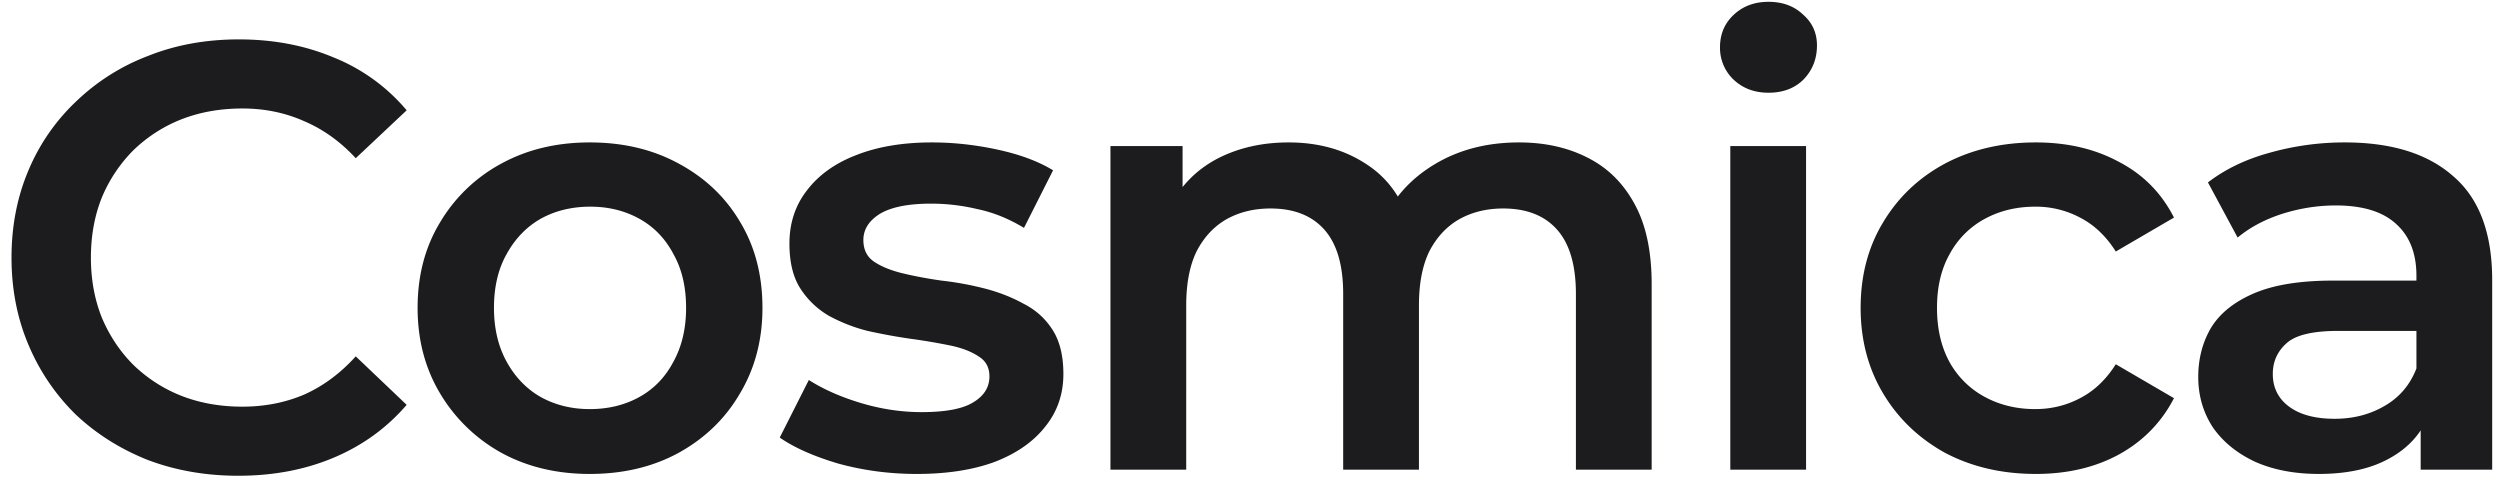
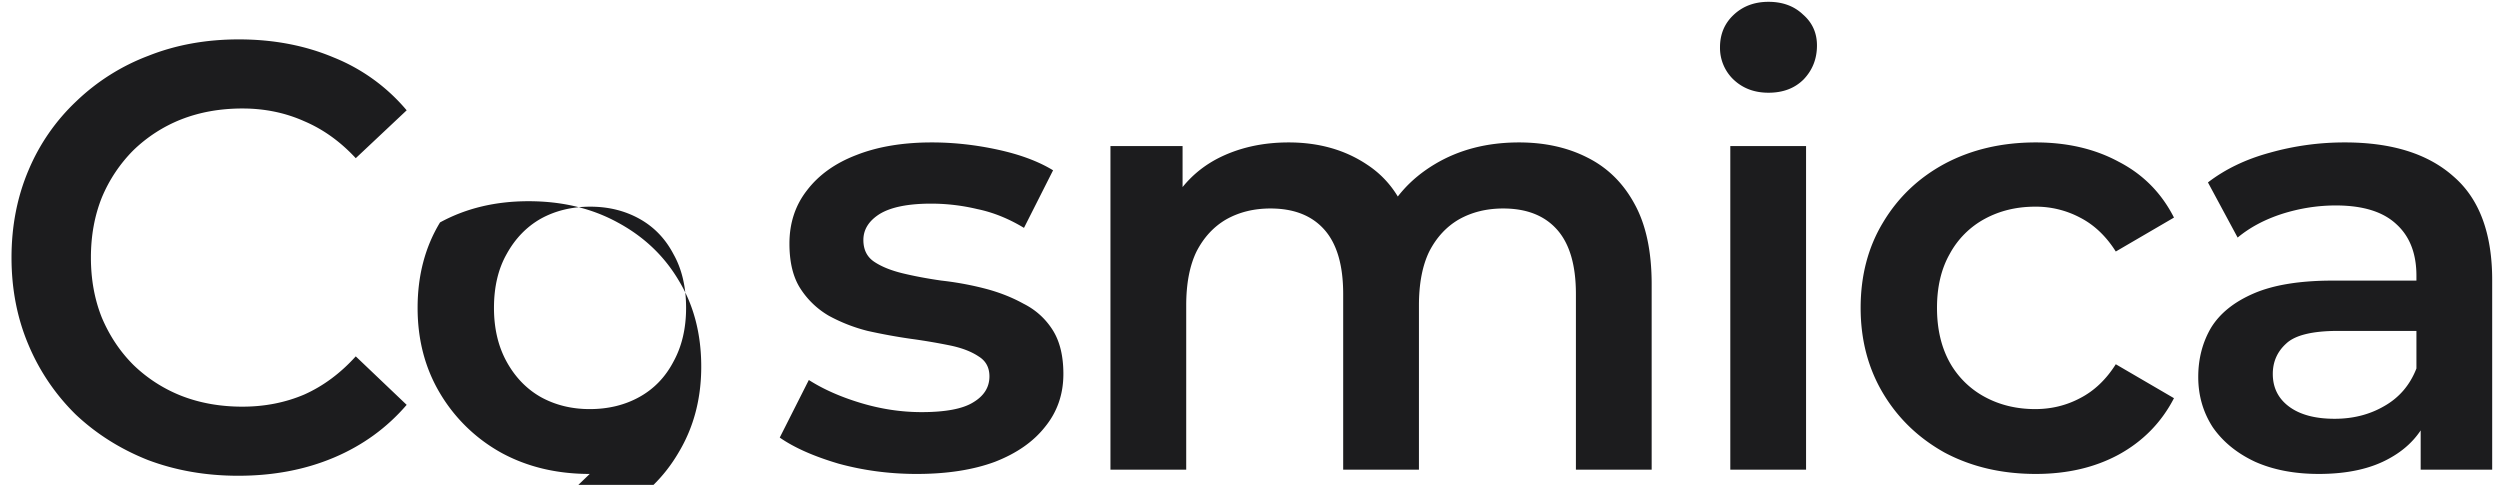
<svg xmlns="http://www.w3.org/2000/svg" width="165" height="32" fill="none">
-   <path fill="#1C1C1E" d="M15.72 31.4c-2.133 0-4.12-.347-5.96-1.04-1.813-.72-3.4-1.72-4.76-3a14.055 14.055 0 0 1-3.12-4.6C1.133 21 .76 19.08.76 17c0-2.08.373-4 1.12-5.76a13.34 13.34 0 0 1 3.16-4.56 14.016 14.016 0 0 1 4.76-3c1.813-.72 3.8-1.08 5.96-1.08 2.293 0 4.387.4 6.28 1.2a12.256 12.256 0 0 1 4.8 3.48l-3.36 3.16c-1.013-1.093-2.147-1.907-3.4-2.44-1.253-.56-2.613-.84-4.08-.84s-2.813.24-4.04.72A9.616 9.616 0 0 0 8.8 9.92a9.692 9.692 0 0 0-2.08 3.12C6.24 14.24 6 15.56 6 17s.24 2.76.72 3.96c.507 1.2 1.2 2.24 2.08 3.12a9.62 9.62 0 0 0 3.16 2.04c1.227.48 2.573.72 4.04.72s2.827-.267 4.08-.8c1.253-.56 2.387-1.4 3.4-2.52l3.36 3.2c-1.307 1.52-2.907 2.68-4.8 3.48-1.893.8-4 1.2-6.32 1.2Zm23.202-.12c-2.186 0-4.133-.467-5.84-1.4a10.76 10.76 0 0 1-4.04-3.92c-.987-1.653-1.48-3.533-1.48-5.64 0-2.133.493-4.013 1.48-5.64a10.464 10.464 0 0 1 4.04-3.88c1.707-.933 3.654-1.4 5.84-1.4 2.214 0 4.174.467 5.88 1.4 1.733.933 3.08 2.213 4.04 3.84.987 1.627 1.48 3.52 1.48 5.68 0 2.107-.493 3.987-1.48 5.64-.96 1.653-2.306 2.96-4.04 3.92-1.706.933-3.666 1.4-5.88 1.4Zm0-4.28c1.227 0 2.32-.267 3.28-.8s1.707-1.307 2.24-2.32c.56-1.013.84-2.2.84-3.56 0-1.387-.28-2.573-.84-3.56-.533-1.013-1.28-1.787-2.24-2.32-.96-.533-2.04-.8-3.24-.8-1.227 0-2.32.267-3.28.8-.933.533-1.68 1.307-2.24 2.32-.56.987-.84 2.173-.84 3.56 0 1.36.28 2.547.84 3.56.56 1.013 1.307 1.787 2.24 2.32.96.533 2.04.8 3.24.8Zm21.581 4.28c-1.786 0-3.506-.227-5.16-.68-1.626-.48-2.92-1.053-3.88-1.72l1.92-3.8c.96.613 2.107 1.12 3.44 1.52 1.334.4 2.667.6 4 .6 1.574 0 2.707-.213 3.4-.64.72-.427 1.08-1 1.08-1.72 0-.587-.24-1.027-.72-1.32-.48-.32-1.106-.56-1.88-.72a39.99 39.99 0 0 0-2.6-.44 37.619 37.619 0 0 1-2.84-.52 10.887 10.887 0 0 1-2.56-1 5.522 5.522 0 0 1-1.88-1.8c-.48-.747-.72-1.733-.72-2.96 0-1.36.387-2.533 1.16-3.52.774-1.013 1.854-1.787 3.24-2.32 1.414-.56 3.08-.84 5-.84 1.44 0 2.894.16 4.36.48 1.467.32 2.68.773 3.64 1.36l-1.92 3.8c-1.013-.613-2.04-1.027-3.08-1.24a13.15 13.15 0 0 0-3.04-.36c-1.52 0-2.653.227-3.4.68-.72.453-1.08 1.027-1.08 1.72 0 .64.24 1.12.72 1.44.48.32 1.107.573 1.88.76.774.187 1.627.347 2.56.48.96.107 1.907.28 2.84.52.934.24 1.787.573 2.56 1 .8.4 1.44.973 1.92 1.72s.72 1.72.72 2.92c0 1.333-.4 2.493-1.2 3.48-.773.987-1.88 1.76-3.32 2.32-1.44.533-3.16.8-5.16.8ZM100.25 9.4c1.707 0 3.214.333 4.52 1 1.334.667 2.374 1.693 3.12 3.08.747 1.36 1.12 3.12 1.12 5.28V31h-5V19.4c0-1.893-.413-3.307-1.24-4.24-.826-.933-2.013-1.4-3.56-1.4-1.093 0-2.066.24-2.92.72-.826.48-1.48 1.187-1.96 2.12-.453.933-.68 2.12-.68 3.56V31h-5V19.4c0-1.893-.413-3.307-1.24-4.24-.826-.933-2.013-1.4-3.56-1.4-1.093 0-2.066.24-2.92.72-.826.48-1.48 1.187-1.96 2.12-.453.933-.68 2.12-.68 3.56V31h-5V9.64h4.76v5.68l-.84-1.68c.72-1.387 1.76-2.44 3.12-3.16 1.387-.72 2.96-1.08 4.72-1.08 2 0 3.734.493 5.2 1.48 1.494.987 2.48 2.48 2.96 4.48l-1.96-.68c.694-1.6 1.84-2.88 3.44-3.84 1.6-.96 3.454-1.44 5.56-1.44ZM114.2 31V9.64h5V31h-5Zm2.52-24.88c-.934 0-1.707-.293-2.32-.88a2.888 2.888 0 0 1-.88-2.12c0-.853.293-1.56.88-2.12.613-.587 1.386-.88 2.32-.88.933 0 1.693.28 2.28.84.613.533.92 1.213.92 2.04 0 .88-.294 1.627-.88 2.24-.587.587-1.36.88-2.32.88Zm17.642 25.16c-2.24 0-4.24-.467-6-1.4-1.733-.96-3.093-2.267-4.08-3.92-.986-1.653-1.48-3.533-1.48-5.64 0-2.133.494-4.013 1.48-5.64.987-1.653 2.347-2.947 4.08-3.88 1.76-.933 3.76-1.4 6-1.4 2.08 0 3.907.427 5.48 1.28 1.6.827 2.814 2.053 3.64 3.68l-3.84 2.24c-.64-1.013-1.426-1.76-2.36-2.24a6.226 6.226 0 0 0-2.96-.72c-1.226 0-2.333.267-3.32.8a5.72 5.72 0 0 0-2.32 2.32c-.56.987-.84 2.173-.84 3.56s.28 2.587.84 3.6a5.787 5.787 0 0 0 2.32 2.28c.987.533 2.094.8 3.32.8 1.067 0 2.054-.24 2.96-.72.934-.48 1.72-1.227 2.36-2.24l3.84 2.24c-.826 1.6-2.04 2.84-3.64 3.72-1.573.853-3.4 1.28-5.48 1.28Zm25.402-.28v-4.32l-.28-.92V18.2c0-1.467-.44-2.6-1.32-3.4-.88-.827-2.213-1.24-4-1.24-1.2 0-2.386.187-3.56.56-1.146.373-2.12.893-2.92 1.56l-1.96-3.64c1.147-.88 2.507-1.533 4.08-1.96a18.11 18.11 0 0 1 4.96-.68c3.094 0 5.48.747 7.16 2.24 1.707 1.467 2.56 3.747 2.56 6.84V31h-4.72Zm-6.72.28c-1.6 0-3-.267-4.2-.8-1.2-.56-2.133-1.32-2.8-2.28-.64-.987-.96-2.093-.96-3.32 0-1.2.28-2.28.84-3.24.587-.96 1.534-1.72 2.84-2.28 1.307-.56 3.04-.84 5.2-.84h6.2v3.32h-5.84c-1.706 0-2.853.28-3.44.84-.586.533-.88 1.2-.88 2 0 .907.36 1.627 1.08 2.16.72.533 1.72.8 3 .8 1.227 0 2.32-.28 3.28-.84.987-.56 1.694-1.387 2.12-2.48l.84 3c-.48 1.253-1.346 2.227-2.6 2.92-1.226.693-2.786 1.04-4.68 1.04Z" />
+   <path fill="#1C1C1E" d="M15.72 31.4c-2.133 0-4.12-.347-5.96-1.04-1.813-.72-3.4-1.72-4.76-3a14.055 14.055 0 0 1-3.12-4.6C1.133 21 .76 19.08.76 17c0-2.08.373-4 1.12-5.76a13.34 13.34 0 0 1 3.16-4.56 14.016 14.016 0 0 1 4.76-3c1.813-.72 3.8-1.08 5.96-1.08 2.293 0 4.387.4 6.28 1.2a12.256 12.256 0 0 1 4.8 3.48l-3.36 3.16c-1.013-1.093-2.147-1.907-3.4-2.44-1.253-.56-2.613-.84-4.08-.84s-2.813.24-4.04.72A9.616 9.616 0 0 0 8.8 9.92a9.692 9.692 0 0 0-2.08 3.12C6.24 14.24 6 15.56 6 17s.24 2.76.72 3.96c.507 1.2 1.2 2.24 2.08 3.12a9.62 9.62 0 0 0 3.16 2.04c1.227.48 2.573.72 4.04.72s2.827-.267 4.08-.8c1.253-.56 2.387-1.4 3.4-2.52l3.36 3.2c-1.307 1.52-2.907 2.68-4.8 3.48-1.893.8-4 1.2-6.32 1.2Zm23.202-.12c-2.186 0-4.133-.467-5.84-1.4a10.76 10.76 0 0 1-4.04-3.92c-.987-1.653-1.48-3.533-1.48-5.64 0-2.133.493-4.013 1.48-5.64c1.707-.933 3.654-1.4 5.84-1.4 2.214 0 4.174.467 5.88 1.4 1.733.933 3.08 2.213 4.04 3.84.987 1.627 1.48 3.52 1.48 5.68 0 2.107-.493 3.987-1.48 5.64-.96 1.653-2.306 2.96-4.04 3.92-1.706.933-3.666 1.4-5.88 1.4Zm0-4.28c1.227 0 2.32-.267 3.28-.8s1.707-1.307 2.24-2.32c.56-1.013.84-2.2.84-3.56 0-1.387-.28-2.573-.84-3.56-.533-1.013-1.28-1.787-2.24-2.32-.96-.533-2.04-.8-3.24-.8-1.227 0-2.32.267-3.28.8-.933.533-1.68 1.307-2.24 2.32-.56.987-.84 2.173-.84 3.56 0 1.36.28 2.547.84 3.56.56 1.013 1.307 1.787 2.24 2.32.96.533 2.04.8 3.24.8Zm21.581 4.28c-1.786 0-3.506-.227-5.16-.68-1.626-.48-2.92-1.053-3.88-1.72l1.92-3.8c.96.613 2.107 1.12 3.44 1.52 1.334.4 2.667.6 4 .6 1.574 0 2.707-.213 3.4-.64.72-.427 1.08-1 1.08-1.72 0-.587-.24-1.027-.72-1.32-.48-.32-1.106-.56-1.88-.72a39.99 39.99 0 0 0-2.6-.44 37.619 37.619 0 0 1-2.84-.52 10.887 10.887 0 0 1-2.56-1 5.522 5.522 0 0 1-1.88-1.8c-.48-.747-.72-1.733-.72-2.96 0-1.36.387-2.533 1.16-3.52.774-1.013 1.854-1.787 3.24-2.32 1.414-.56 3.08-.84 5-.84 1.44 0 2.894.16 4.36.48 1.467.32 2.68.773 3.64 1.36l-1.92 3.8c-1.013-.613-2.04-1.027-3.08-1.24a13.15 13.15 0 0 0-3.04-.36c-1.52 0-2.653.227-3.4.68-.72.453-1.08 1.027-1.08 1.72 0 .64.24 1.12.72 1.44.48.32 1.107.573 1.88.76.774.187 1.627.347 2.56.48.96.107 1.907.28 2.84.52.934.24 1.787.573 2.56 1 .8.4 1.44.973 1.92 1.72s.72 1.72.72 2.92c0 1.333-.4 2.493-1.2 3.48-.773.987-1.88 1.76-3.32 2.32-1.44.533-3.16.8-5.16.8ZM100.25 9.4c1.707 0 3.214.333 4.52 1 1.334.667 2.374 1.693 3.12 3.08.747 1.36 1.12 3.12 1.12 5.28V31h-5V19.4c0-1.893-.413-3.307-1.24-4.24-.826-.933-2.013-1.4-3.56-1.4-1.093 0-2.066.24-2.92.72-.826.48-1.48 1.187-1.96 2.12-.453.933-.68 2.12-.68 3.56V31h-5V19.4c0-1.893-.413-3.307-1.24-4.24-.826-.933-2.013-1.4-3.56-1.4-1.093 0-2.066.24-2.92.72-.826.48-1.48 1.187-1.96 2.12-.453.933-.68 2.12-.68 3.56V31h-5V9.64h4.76v5.68l-.84-1.68c.72-1.387 1.76-2.44 3.12-3.16 1.387-.72 2.96-1.08 4.72-1.08 2 0 3.734.493 5.2 1.48 1.494.987 2.48 2.48 2.96 4.48l-1.96-.68c.694-1.6 1.84-2.88 3.44-3.84 1.6-.96 3.454-1.44 5.56-1.44ZM114.2 31V9.64h5V31h-5Zm2.52-24.88c-.934 0-1.707-.293-2.32-.88a2.888 2.888 0 0 1-.88-2.12c0-.853.293-1.56.88-2.12.613-.587 1.386-.88 2.32-.88.933 0 1.693.28 2.28.84.613.533.92 1.213.92 2.04 0 .88-.294 1.627-.88 2.24-.587.587-1.36.88-2.32.88Zm17.642 25.16c-2.24 0-4.24-.467-6-1.4-1.733-.96-3.093-2.267-4.08-3.92-.986-1.653-1.48-3.533-1.48-5.64 0-2.133.494-4.013 1.48-5.64.987-1.653 2.347-2.947 4.08-3.88 1.76-.933 3.76-1.4 6-1.4 2.08 0 3.907.427 5.48 1.28 1.6.827 2.814 2.053 3.64 3.68l-3.84 2.24c-.64-1.013-1.426-1.76-2.36-2.24a6.226 6.226 0 0 0-2.96-.72c-1.226 0-2.333.267-3.32.8a5.72 5.72 0 0 0-2.32 2.32c-.56.987-.84 2.173-.84 3.56s.28 2.587.84 3.6a5.787 5.787 0 0 0 2.32 2.28c.987.533 2.094.8 3.32.8 1.067 0 2.054-.24 2.96-.72.934-.48 1.72-1.227 2.36-2.24l3.84 2.24c-.826 1.6-2.04 2.84-3.64 3.72-1.573.853-3.4 1.28-5.48 1.28Zm25.402-.28v-4.32l-.28-.92V18.2c0-1.467-.44-2.6-1.32-3.4-.88-.827-2.213-1.24-4-1.24-1.2 0-2.386.187-3.56.56-1.146.373-2.12.893-2.92 1.56l-1.96-3.64c1.147-.88 2.507-1.533 4.08-1.96a18.11 18.11 0 0 1 4.96-.68c3.094 0 5.48.747 7.16 2.24 1.707 1.467 2.56 3.747 2.56 6.84V31h-4.72Zm-6.72.28c-1.6 0-3-.267-4.2-.8-1.2-.56-2.133-1.32-2.8-2.28-.64-.987-.96-2.093-.96-3.32 0-1.2.28-2.28.84-3.24.587-.96 1.534-1.72 2.84-2.28 1.307-.56 3.04-.84 5.2-.84h6.2v3.32h-5.84c-1.706 0-2.853.28-3.44.84-.586.533-.88 1.2-.88 2 0 .907.36 1.627 1.08 2.16.72.533 1.72.8 3 .8 1.227 0 2.32-.28 3.28-.84.987-.56 1.694-1.387 2.12-2.48l.84 3c-.48 1.253-1.346 2.227-2.6 2.92-1.226.693-2.786 1.04-4.68 1.04Z" />
</svg>